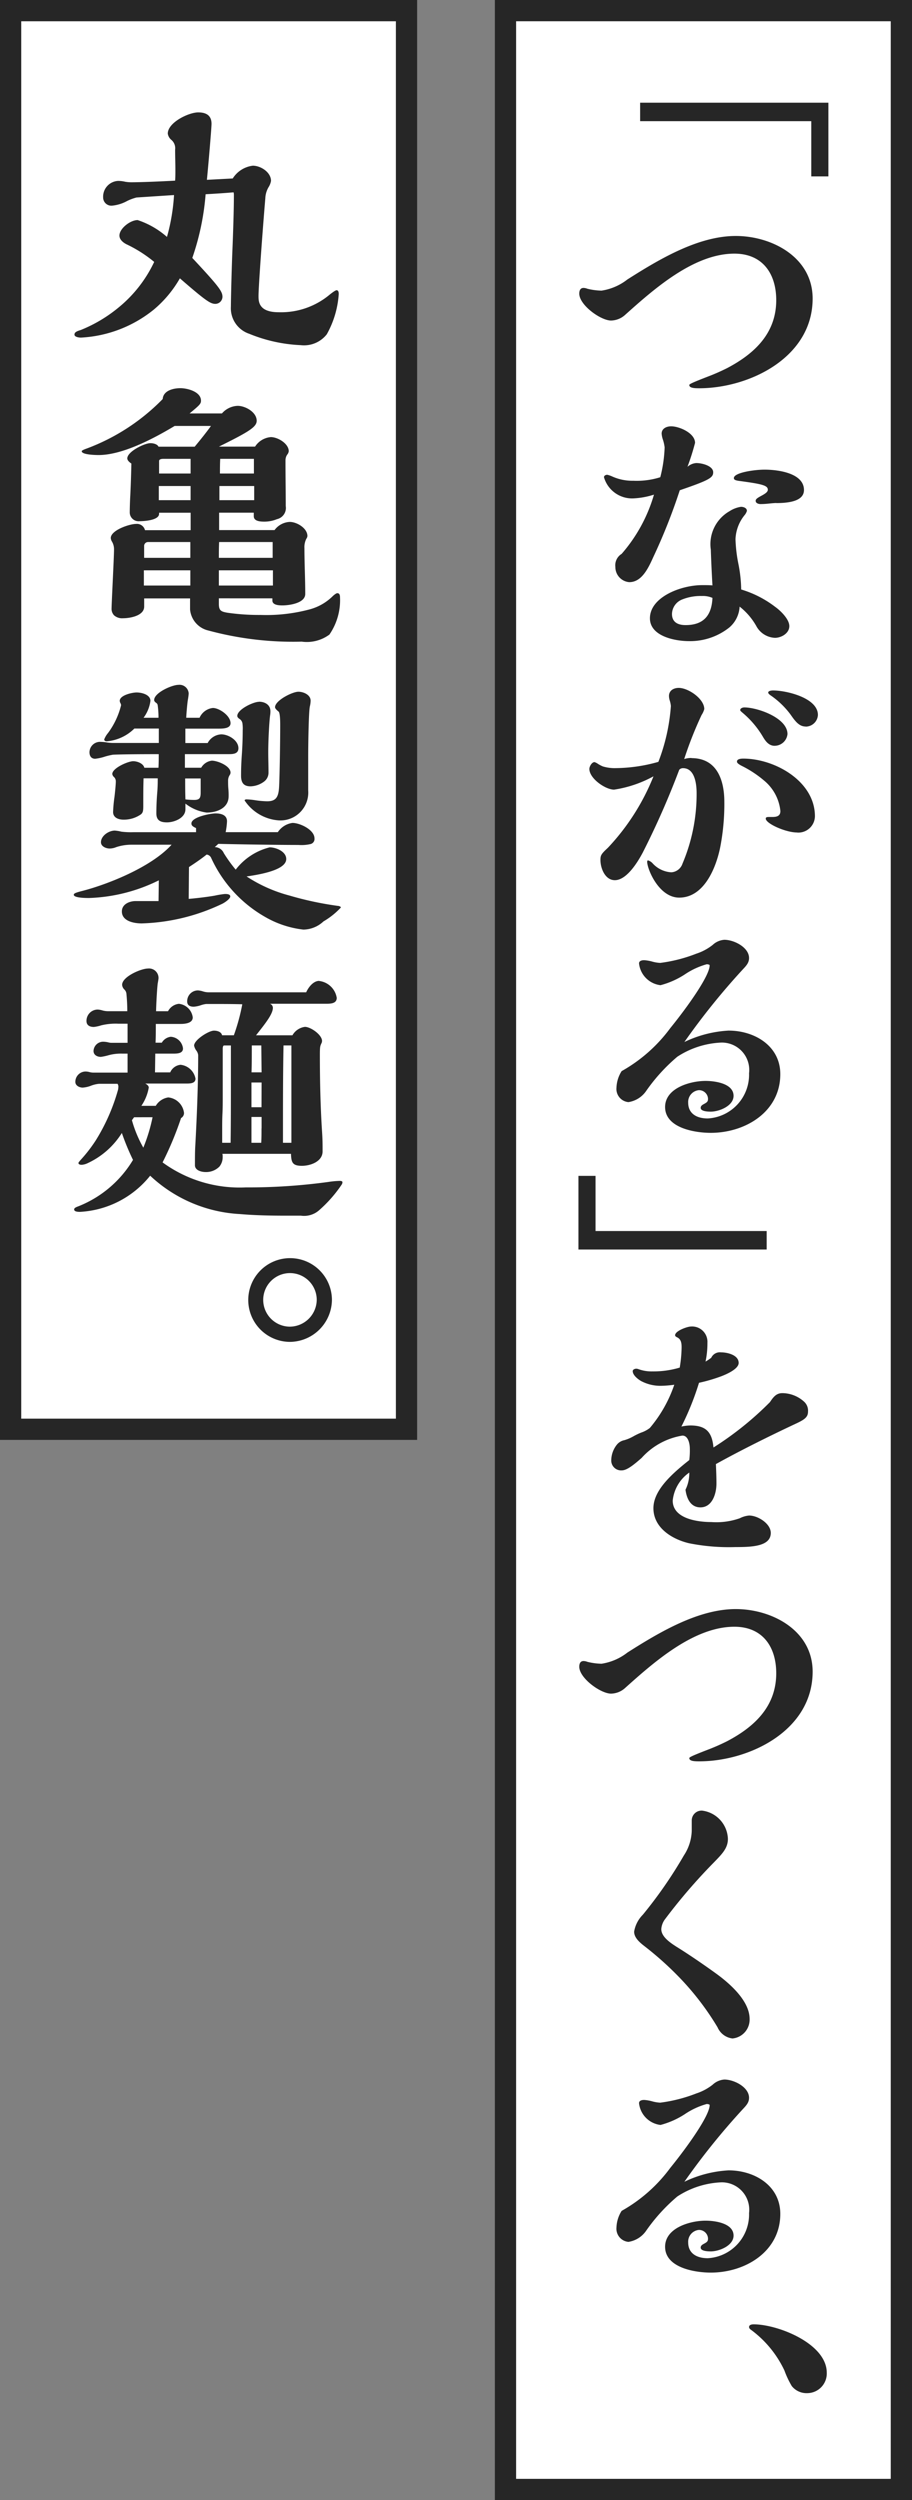
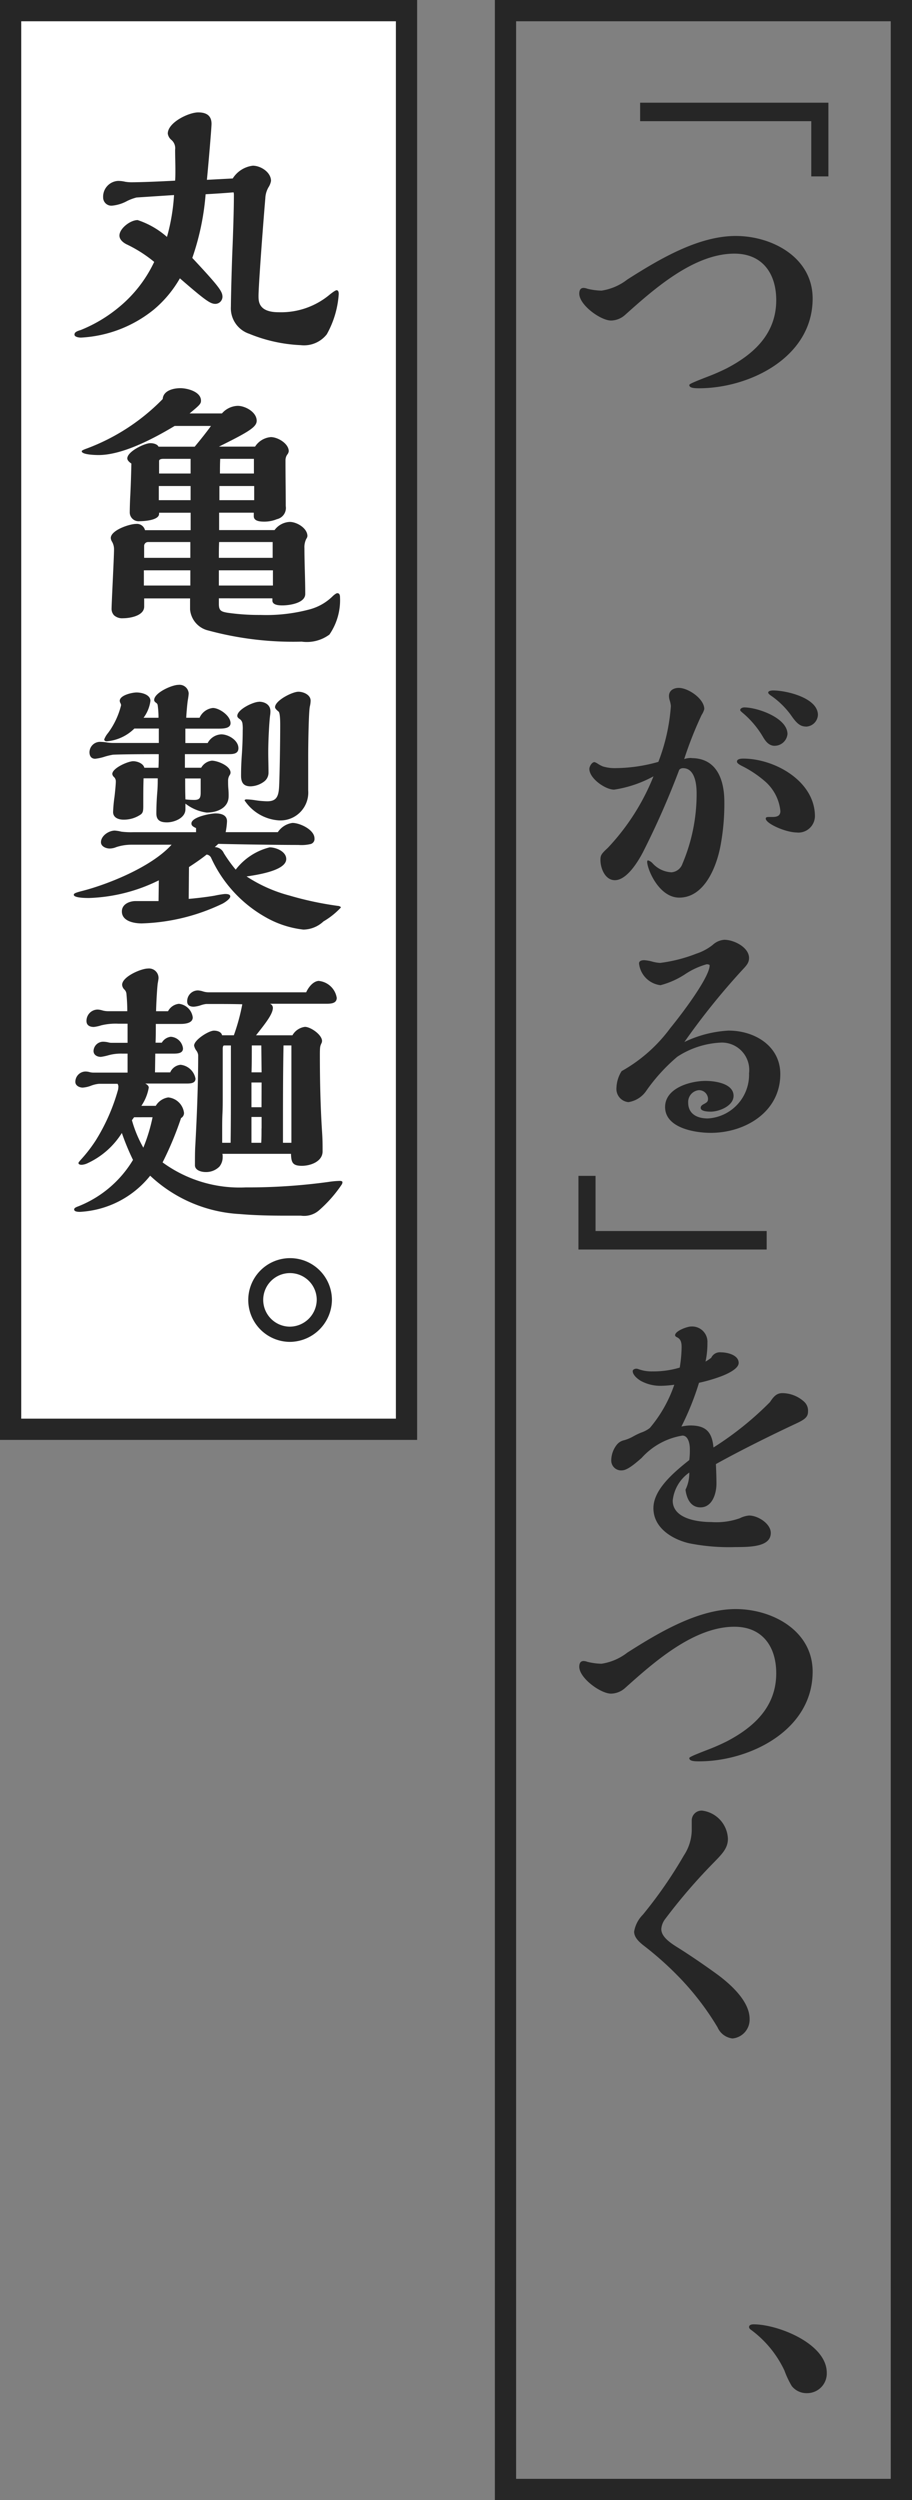
<svg xmlns="http://www.w3.org/2000/svg" id="グループ_6989" data-name="グループ 6989" width="61.619" height="168.773" viewBox="0 0 61.619 168.773">
  <rect x="0" y="0" width="61.619" height="168.773" fill="#808080" stroke="none" />
  <defs>
    <clipPath id="clip-path">
      <rect id="長方形_5131" data-name="長方形 5131" width="61.619" height="168.773" fill="none" />
    </clipPath>
  </defs>
-   <rect id="長方形_5129" data-name="長方形 5129" width="26.747" height="167.338" transform="translate(34.154 0.718)" fill="#fff" />
  <path id="パス_32209" data-name="パス 32209" d="M34.871,1.435H60.183v165.9H34.871ZM33.436,168.773H61.619V0H33.436Z" fill="#262626" />
  <path id="パス_32210" data-name="パス 32210" d="M54.814,8.18H43.25V6.933H55.97v4.975H54.814Z" fill="#262626" />
  <g id="グループ_6988" data-name="グループ 6988">
    <g id="グループ_6987" data-name="グループ 6987" clip-path="url(#clip-path)">
      <path id="パス_32211" data-name="パス 32211" d="M41.285,21.638c-.7,0-2.147-1.046-2.147-1.816,0-.185.054-.386.293-.386a.8.8,0,0,1,.257.056,4.347,4.347,0,0,0,.954.127,3.749,3.749,0,0,0,1.745-.752c2.166-1.377,4.791-2.938,7.324-2.938,2.459,0,5.195,1.451,5.195,4.223,0,3.983-4.278,6.058-7.674,6.058-.33,0-.66-.019-.66-.22,0-.056.165-.148,1.211-.552a14.046,14.046,0,0,0,1.34-.586c1.854-.974,3.323-2.351,3.323-4.59,0-1.781-.918-3.14-2.827-3.14-2.754,0-5.452,2.407-7.4,4.149a1.453,1.453,0,0,1-.936.367" fill="#262626" />
-       <path id="パス_32212" data-name="パス 32212" d="M47.068,31.259c.348,0,1.119.183,1.119.624,0,.367-.275.532-2.258,1.212a38.879,38.879,0,0,1-1.8,4.534c-.368.826-.808,1.67-1.616,1.67a1.022,1.022,0,0,1-.936-1.028A.9.9,0,0,1,42,37.39a10.54,10.54,0,0,0,2.185-4,5.348,5.348,0,0,1-1.432.256,1.978,1.978,0,0,1-1.946-1.431c0-.111.129-.166.221-.166a1.818,1.818,0,0,1,.367.129,3.32,3.32,0,0,0,1.4.275,5.275,5.275,0,0,0,1.817-.238,9.261,9.261,0,0,0,.294-2.02,2.839,2.839,0,0,0-.111-.5,1.644,1.644,0,0,1-.092-.422c0-.348.331-.495.643-.495.551,0,1.615.458,1.615,1.119a15.93,15.93,0,0,1-.513,1.616,1,1,0,0,1,.624-.257m5.305,9.711c.385.275.954.843.954,1.3,0,.478-.532.79-.973.79a1.506,1.506,0,0,1-1.266-.808,4.455,4.455,0,0,0-1.12-1.3,1.982,1.982,0,0,1-.7,1.413,4.263,4.263,0,0,1-2.717.918c-.954,0-2.643-.33-2.643-1.542,0-1.431,2.093-2.239,3.525-2.239.4,0,.459,0,.7.018-.055-.9-.11-2.257-.11-2.405a2.559,2.559,0,0,1,1.267-2.606,1.938,1.938,0,0,1,.771-.294c.165,0,.4.074.4.275a.8.8,0,0,1-.147.276,2.735,2.735,0,0,0-.624,1.633,9.792,9.792,0,0,0,.2,1.69,9.408,9.408,0,0,1,.184,1.707,7.144,7.144,0,0,1,2.3,1.175m-4.957-.735a3.33,3.33,0,0,0-1.34.239,1.078,1.078,0,0,0-.679.972c0,.533.367.753.918.753,1.193,0,1.762-.624,1.817-1.836a1.615,1.615,0,0,0-.716-.128m5.03-6.278c-.055,0-.331.019-.477.037-.184.019-.4.036-.587.036-.129,0-.331-.054-.331-.219,0-.111.092-.184.4-.349s.422-.276.422-.4c0-.294-.4-.386-1.872-.587-.331-.037-.423-.092-.423-.2,0-.368,1.377-.57,2.074-.57.882,0,2.663.221,2.663,1.377,0,.7-.882.881-1.873.881" fill="#262626" />
      <path id="パス_32213" data-name="パス 32213" d="M46.719,51.177c1.725,0,2.221,1.487,2.221,2.956a15.3,15.3,0,0,1-.276,3.047c-.275,1.377-1.083,3.414-2.772,3.414-1.377,0-2.166-1.928-2.166-2.423,0-.037.019-.092.056-.092a.7.7,0,0,1,.312.2,1.849,1.849,0,0,0,1.266.606.853.853,0,0,0,.753-.587,12.028,12.028,0,0,0,.954-4.755c0-.587-.11-1.688-.918-1.688a.332.332,0,0,0-.257.11,55.663,55.663,0,0,1-2.46,5.58c-.33.624-1.083,1.872-1.89,1.872-.661,0-.973-.808-.973-1.358,0-.312.037-.4.5-.826a15.291,15.291,0,0,0,3.084-4.828,8.024,8.024,0,0,1-2.662.9c-.587,0-1.671-.753-1.671-1.4,0-.165.166-.459.349-.459a.827.827,0,0,1,.221.111,2.148,2.148,0,0,0,.348.183,2.811,2.811,0,0,0,.9.111,10.783,10.783,0,0,0,2.845-.422,13.014,13.014,0,0,0,.845-3.764,1.663,1.663,0,0,0-.074-.367,1.1,1.1,0,0,1-.055-.312c0-.385.33-.55.661-.55.642,0,1.725.734,1.725,1.431a1.39,1.39,0,0,1-.183.4,25.8,25.8,0,0,0-1.175,2.974,1.52,1.52,0,0,1,.5-.074m7.122,5.03c-.771,0-2.111-.606-2.111-.936,0-.111.11-.111.257-.111h.2c.33,0,.532-.091.532-.4a3.062,3.062,0,0,0-1.1-2.056,7.394,7.394,0,0,0-1.542-1.009c-.2-.111-.293-.184-.293-.276,0-.183.293-.2.422-.2,2.129,0,4.846,1.523,4.846,3.892a1.12,1.12,0,0,1-1.211,1.1m-1.506-5.855c-.4,0-.624-.313-.807-.625a6.271,6.271,0,0,0-1.359-1.6c-.11-.092-.165-.146-.165-.184,0-.127.165-.183.276-.183.88,0,2.918.7,2.918,1.8a.875.875,0,0,1-.863.79m2.093-1.3c-.422,0-.679-.312-1.01-.789a5.607,5.607,0,0,0-1.34-1.3c-.109-.073-.183-.146-.183-.2,0-.128.239-.146.33-.146.9,0,3.029.5,3.029,1.652a.828.828,0,0,1-.826.789" fill="#262626" />
      <path id="パス_32214" data-name="パス 32214" d="M49.233,69.571c1.744,0,3.488,1.028,3.488,2.938,0,2.55-2.368,3.964-4.7,3.964-1.083,0-3.084-.331-3.084-1.744,0-1.285,1.707-1.762,2.735-1.762.624,0,1.891.166,1.891,1.009,0,.68-.974,1.066-1.542,1.066-.276,0-.68-.037-.68-.257,0-.11.074-.184.221-.258.238-.128.275-.184.275-.367a.608.608,0,0,0-.624-.568.8.8,0,0,0-.716.843c0,.735.569,1.066,1.321,1.066a2.956,2.956,0,0,0,2.791-3.048,1.849,1.849,0,0,0-1.873-2.074,5.871,5.871,0,0,0-2.973.955,12.047,12.047,0,0,0-2.093,2.294,1.784,1.784,0,0,1-1.211.771.892.892,0,0,1-.808-.973A2.232,2.232,0,0,1,42,72.306a10.369,10.369,0,0,0,3.285-2.9c1.12-1.377,2.662-3.524,2.662-4.24,0-.055-.129-.074-.2-.074a5.057,5.057,0,0,0-1.468.679,5.619,5.619,0,0,1-1.652.735,1.656,1.656,0,0,1-1.451-1.469c0-.184.2-.22.349-.22a2.682,2.682,0,0,1,.533.092,2.444,2.444,0,0,0,.55.092,10.19,10.19,0,0,0,2.441-.624,3.568,3.568,0,0,0,1.1-.588,1.294,1.294,0,0,1,.79-.349c.66,0,1.67.514,1.67,1.23,0,.312-.166.5-.422.771a47.47,47.47,0,0,0-3.947,4.9,7.859,7.859,0,0,1,2.992-.771" fill="#262626" />
      <path id="パス_32215" data-name="パス 32215" d="M39.082,79.376h1.156V83.1H51.8v1.249H39.082Z" fill="#262626" />
      <path id="パス_32216" data-name="パス 32216" d="M52.023,94.648c.275-.423.478-.605.845-.605a2.208,2.208,0,0,1,1.45.568.817.817,0,0,1,.275.68c0,.367-.22.532-.808.807-1.688.789-3.8,1.835-5.415,2.735.019.441.037.881.037,1.322,0,.661-.276,1.6-1.083,1.6-.679,0-.936-.625-1.009-1.194a2.485,2.485,0,0,0,.256-1.156,2.636,2.636,0,0,0-1.119,1.891c0,1.23,1.688,1.45,2.606,1.45a4.774,4.774,0,0,0,1.927-.257,1.718,1.718,0,0,1,.625-.184c.6,0,1.468.551,1.468,1.175,0,.918-1.3.955-2.386.955a13.785,13.785,0,0,1-3.139-.258c-1.156-.275-2.405-1.046-2.405-2.367,0-1.193,1.212-2.295,2.423-3.249a5.135,5.135,0,0,0,.037-.771c0-.33-.11-.881-.5-.881a4.722,4.722,0,0,0-2.753,1.505c-.5.44-.991.844-1.34.844a.665.665,0,0,1-.716-.679,1.721,1.721,0,0,1,.386-1.065.865.865,0,0,1,.495-.294,2.8,2.8,0,0,0,.606-.256,4.671,4.671,0,0,1,.532-.257,1.975,1.975,0,0,0,.588-.312,9,9,0,0,0,1.652-2.919,7.284,7.284,0,0,1-.881.073,2.777,2.777,0,0,1-1.377-.33c-.276-.166-.551-.422-.551-.661,0-.11.147-.165.239-.165a.467.467,0,0,1,.165.036,2.584,2.584,0,0,0,.918.148,6.273,6.273,0,0,0,1.854-.257,8.784,8.784,0,0,0,.128-1.377c0-.275-.036-.532-.293-.661-.111-.055-.147-.092-.147-.147,0-.294.826-.588,1.065-.588a1.036,1.036,0,0,1,1.119,1.1,5.923,5.923,0,0,1-.128,1.267,3.675,3.675,0,0,0,.385-.257.642.642,0,0,1,.661-.367c.441,0,1.193.183,1.193.715,0,.4-.789.753-1.175.9a10.884,10.884,0,0,1-1.505.44A18.682,18.682,0,0,1,46.039,96.3a3.017,3.017,0,0,1,.606-.074c1.065,0,1.468.459,1.56,1.487a21.609,21.609,0,0,0,3.818-3.065" fill="#262626" />
      <path id="パス_32217" data-name="パス 32217" d="M41.285,114.329c-.7,0-2.147-1.046-2.147-1.817,0-.184.054-.385.293-.385a.81.81,0,0,1,.257.055,4.29,4.29,0,0,0,.954.128,3.749,3.749,0,0,0,1.745-.752c2.166-1.377,4.791-2.938,7.324-2.938,2.459,0,5.195,1.45,5.195,4.223,0,3.983-4.278,6.057-7.674,6.057-.33,0-.66-.018-.66-.22,0-.055.165-.147,1.211-.551a14.055,14.055,0,0,0,1.34-.587c1.854-.973,3.323-2.35,3.323-4.589,0-1.781-.918-3.14-2.827-3.14-2.754,0-5.452,2.406-7.4,4.149a1.453,1.453,0,0,1-.936.367" fill="#262626" />
      <path id="パス_32218" data-name="パス 32218" d="M44.681,130.228c0,.5.569.9,1.064,1.211.624.386,1.561,1.01,2.607,1.763.973.7,2.295,1.872,2.295,3.083a1.277,1.277,0,0,1-1.157,1.322,1.264,1.264,0,0,1-1.009-.753,18.492,18.492,0,0,0-2.589-3.377,21.984,21.984,0,0,0-2.386-2.13c-.4-.311-.661-.6-.661-.954a2.108,2.108,0,0,1,.587-1.139,29.808,29.808,0,0,0,2.772-4,3.187,3.187,0,0,0,.533-1.652v-.716a.666.666,0,0,1,.7-.661,1.99,1.99,0,0,1,1.744,1.909c0,.624-.385,1.01-.936,1.578A37.915,37.915,0,0,0,44.9,129.6a1.265,1.265,0,0,0-.22.625" fill="#262626" />
-       <path id="パス_32219" data-name="パス 32219" d="M49.233,146.51c1.744,0,3.488,1.028,3.488,2.938,0,2.55-2.368,3.964-4.7,3.964-1.083,0-3.084-.331-3.084-1.744,0-1.285,1.707-1.762,2.735-1.762.624,0,1.891.166,1.891,1.009,0,.68-.974,1.066-1.542,1.066-.276,0-.68-.037-.68-.257,0-.11.074-.184.221-.258.238-.128.275-.184.275-.367a.608.608,0,0,0-.624-.568.8.8,0,0,0-.716.843c0,.735.569,1.066,1.321,1.066a2.956,2.956,0,0,0,2.791-3.048,1.849,1.849,0,0,0-1.873-2.074,5.871,5.871,0,0,0-2.973.955,12.047,12.047,0,0,0-2.093,2.294,1.784,1.784,0,0,1-1.211.771.892.892,0,0,1-.808-.973,2.232,2.232,0,0,1,.349-1.12,10.369,10.369,0,0,0,3.285-2.9c1.12-1.377,2.662-3.524,2.662-4.24,0-.055-.129-.074-.2-.074a5.057,5.057,0,0,0-1.468.679,5.619,5.619,0,0,1-1.652.735,1.656,1.656,0,0,1-1.451-1.469c0-.184.2-.22.349-.22a2.681,2.681,0,0,1,.533.092,2.444,2.444,0,0,0,.55.092,10.19,10.19,0,0,0,2.441-.624,3.568,3.568,0,0,0,1.1-.588,1.294,1.294,0,0,1,.79-.349c.66,0,1.67.514,1.67,1.23,0,.312-.166.5-.422.771a47.469,47.469,0,0,0-3.947,4.9,7.858,7.858,0,0,1,2.992-.771" fill="#262626" />
      <path id="パス_32220" data-name="パス 32220" d="M50.757,157.288c-.073-.056-.146-.11-.146-.2,0-.165.2-.184.312-.184,1.633,0,4.937,1.3,4.937,3.268a1.325,1.325,0,0,1-1.3,1.377,1.278,1.278,0,0,1-1.065-.478A6.166,6.166,0,0,1,53,160.022a7.245,7.245,0,0,0-2.24-2.734" fill="#262626" />
      <rect id="長方形_5130" data-name="長方形 5130" width="26.748" height="95.766" transform="translate(0.718 0.718)" fill="#fff" />
      <path id="パス_32221" data-name="パス 32221" d="M26.748,95.766H1.435V1.436H26.748ZM28.183,0H0V97.2H28.183Z" fill="#262626" />
      <path id="パス_32222" data-name="パス 32222" d="M17.082,11.185c.532,0,1.229.44,1.229,1.027a1.147,1.147,0,0,1-.165.423,1.6,1.6,0,0,0-.22.752c-.183,2.166-.459,5.948-.459,6.59,0,.367,0,1.1,1.359,1.1A5.122,5.122,0,0,0,22.3,19.868c.257-.2.386-.276.441-.276.128,0,.146.147.146.257a6.417,6.417,0,0,1-.807,2.717,1.954,1.954,0,0,1-1.763.734,10.338,10.338,0,0,1-3.487-.771,1.818,1.818,0,0,1-1.23-1.836c0-.366.037-2.037.092-3.542.055-1.285.11-2.974.11-3.929a.93.93,0,0,0-.019-.238c-.66.055-1.229.092-1.89.128a17.233,17.233,0,0,1-.9,4.3c1.8,1.927,2.038,2.257,2.038,2.625a.485.485,0,0,1-.477.476c-.331,0-.624-.182-2.4-1.724a7.77,7.77,0,0,1-1.762,2.11,8.522,8.522,0,0,1-4.92,1.891c-.183,0-.44-.055-.44-.2s.11-.22.422-.312A9.678,9.678,0,0,0,7.959,20.8a8.843,8.843,0,0,0,2.459-3.12A8.979,8.979,0,0,0,8.546,16.49c-.22-.111-.477-.313-.477-.588,0-.477.734-1.046,1.23-1.046a5.7,5.7,0,0,1,1.982,1.138,13.307,13.307,0,0,0,.477-2.827l-2.532.165a3.206,3.206,0,0,0-.643.239,2.61,2.61,0,0,1-1.01.312.555.555,0,0,1-.605-.551,1.068,1.068,0,0,1,1.009-1.12,2.108,2.108,0,0,1,.478.056,2.613,2.613,0,0,0,.385.036c.7,0,2-.055,2.992-.109.018-.239.018-.5.018-.735,0-.422-.018-.881-.018-1.358a.737.737,0,0,0-.257-.661.669.669,0,0,1-.239-.422c0-.753,1.414-1.432,2.056-1.432.533,0,.9.2.9.771,0,.257-.183,2.441-.312,3.781l1.745-.092a1.869,1.869,0,0,1,1.358-.862" fill="#262626" />
      <path id="パス_32223" data-name="パス 32223" d="M14.787,40.76c0,.459.147.532.606.606a15.065,15.065,0,0,0,2.221.146,11.346,11.346,0,0,0,3.341-.385,3.5,3.5,0,0,0,1.542-.9c.147-.129.239-.184.293-.184.166,0,.184.165.184.293a4.1,4.1,0,0,1-.716,2.5,2.563,2.563,0,0,1-1.872.478,21.929,21.929,0,0,1-6.315-.753,1.6,1.6,0,0,1-1.229-1.413v-.753h-3.1v.551c0,.624-.955.789-1.432.789a.816.816,0,0,1-.606-.2.637.637,0,0,1-.165-.477c0-.331.165-3.451.165-3.966a1.013,1.013,0,0,0-.128-.513.551.551,0,0,1-.092-.257c0-.532,1.267-.955,1.707-.955a.563.563,0,0,1,.606.423h3.084V34.611H10.749v.073c0,.44-1.01.5-1.322.5a.6.6,0,0,1-.661-.569c0-.294.018-.864.037-1.156.037-.808.055-1.341.073-2.167-.11-.074-.275-.2-.275-.349,0-.458,1.157-1.027,1.56-1.027.184,0,.459.054.551.238h2.442c.366-.441.752-.918,1.1-1.4H11.8c-1.56.936-3.579,1.964-5.14,1.964-.184,0-1.138-.018-1.138-.257,0-.037.055-.073.239-.147a14,14,0,0,0,5.232-3.377c.036-.569.715-.734,1.192-.734s1.395.238,1.395.844c0,.22-.109.312-.771.863h2.185a1.48,1.48,0,0,1,1.064-.514c.515,0,1.286.422,1.286,1.009,0,.423-.551.753-2.552,1.744h2.441a1.406,1.406,0,0,1,1.065-.643c.477,0,1.212.441,1.212.955a.471.471,0,0,1-.111.239.677.677,0,0,0-.11.367c0,1.248.018,2.184.018,3.1a.775.775,0,0,1-.6.881,2.214,2.214,0,0,1-.844.165c-.258,0-.717-.018-.717-.367v-.238H14.805v1.175H18.55a1.348,1.348,0,0,1,1.028-.551c.477,0,1.193.422,1.193.954a.374.374,0,0,1-.073.183,1.246,1.246,0,0,0-.129.643c0,1.028.055,2.056.055,3.084,0,.624-1.083.772-1.542.772-.238,0-.679-.019-.679-.332v-.146H14.787ZM12.86,38.5H9.721v1.027H12.86Zm0-1.909H10.014a.263.263,0,0,0-.275.238v.827H12.86Zm.018-3.781H10.73v.954h2.148Zm0-1.836H11.024c-.092,0-.275.019-.275.146v.845h2.129Zm5.544,5.617H14.805c-.018.422-.018.643-.018,1.065h3.635ZM18.44,38.5H14.787v1.027H18.44Zm-1.266-5.69h-2.35v.954h2.35Zm-.019-1.836H14.879c-.018.386-.018.624-.018.991h2.294Z" fill="#262626" />
      <path id="パス_32224" data-name="パス 32224" d="M23.029,61.264a5.152,5.152,0,0,1-1.175.937,2.019,2.019,0,0,1-1.358.551,6.628,6.628,0,0,1-2.533-.826,8.792,8.792,0,0,1-3.708-4.039.385.385,0,0,0-.294-.2c-.367.294-.771.569-1.193.844l-.018,2.148c.458-.037,1.248-.128,1.762-.22a6.391,6.391,0,0,1,.679-.111c.11,0,.367,0,.367.166s-.385.422-.55.5a13.474,13.474,0,0,1-5.434,1.321c-.514,0-1.34-.147-1.34-.808,0-.513.551-.7.918-.7h1.56l.018-1.4a11.421,11.421,0,0,1-4.717,1.193c-.551,0-1.028-.055-1.028-.22,0-.092.147-.147.569-.257,1.579-.4,4.626-1.56,6.039-3.121H8.876a3.281,3.281,0,0,0-1.027.165,1.167,1.167,0,0,1-.441.092c-.257,0-.587-.146-.587-.422,0-.44.532-.789.936-.789a2.659,2.659,0,0,1,.44.073,5.291,5.291,0,0,0,.808.036h4.241V55.9c-.239-.109-.313-.183-.313-.311,0-.441,1.3-.68,1.634-.68.349,0,.771.092.771.533a4.719,4.719,0,0,1-.092.733H18.77a1.426,1.426,0,0,1,.992-.624c.5,0,1.487.459,1.487,1.047a.353.353,0,0,1-.294.386,2.713,2.713,0,0,1-.79.055c-1.248,0-3.873-.037-5.415-.074l-.238.22a.667.667,0,0,1,.606.4,9.685,9.685,0,0,0,.807,1.12,4.161,4.161,0,0,1,2.295-1.505c.422,0,1.12.275,1.12.789,0,.716-1.634,1.028-2.68,1.175a9.863,9.863,0,0,0,2.881,1.285,22.2,22.2,0,0,0,3.268.7c.055,0,.22.037.22.11M14.953,49.572c.477,0,1.156.4,1.156.936,0,.367-.331.4-.624.4H12.493v.918h1.1a.966.966,0,0,1,.716-.478c.385,0,1.267.349,1.267.808a.3.3,0,0,1-.056.165.68.68,0,0,0-.109.386c0,.165,0,.348.018.532a4.9,4.9,0,0,1,.018.514c0,.807-.807,1.1-1.487,1.1a2.982,2.982,0,0,1-1.432-.605v.385c0,.587-.752.881-1.248.881-.44,0-.716-.129-.716-.606,0-.4.018-.9.056-1.359a9.969,9.969,0,0,0,.036-1.008H9.7c-.019.568-.019,1.027-.019,1.872,0,.367-.037.44-.146.55a2.006,2.006,0,0,1-1.194.368c-.33,0-.7-.129-.7-.515a9.439,9.439,0,0,1,.092-1.009c.037-.294.092-.863.092-1.047a.4.4,0,0,0-.128-.311.318.318,0,0,1-.11-.2c0-.4,1.064-.864,1.413-.864.275,0,.679.148.753.442h.954c.018-.35.018-.607.018-.918-1.651,0-2.661.018-3.084.036a4.551,4.551,0,0,0-.55.129,3.175,3.175,0,0,1-.661.146c-.275,0-.385-.2-.385-.44a.715.715,0,0,1,.771-.7,2.784,2.784,0,0,1,.385.036,3.446,3.446,0,0,0,.386.037H10.73v-.973H9.079a3.016,3.016,0,0,1-1.873.863c-.073,0-.165-.037-.165-.128A1.505,1.505,0,0,1,7.3,49.48a5.261,5.261,0,0,0,.881-1.873.343.343,0,0,0-.036-.128.408.408,0,0,1-.056-.165c0-.386.845-.569,1.139-.569.348,0,.936.146.936.569A2.451,2.451,0,0,1,9.7,48.452h1.009a5.9,5.9,0,0,0-.055-.845.224.224,0,0,0-.11-.165c-.073-.055-.129-.11-.129-.183,0-.5,1.212-1.028,1.634-1.028a.621.621,0,0,1,.7.587,3.834,3.834,0,0,1-.055.422c-.037.221-.092.808-.111,1.212h.9a1.12,1.12,0,0,1,.9-.661c.423,0,1.194.514,1.194,1.028,0,.33-.423.367-.753.367h-2.3v.973h1.506a1.1,1.1,0,0,1,.918-.587M13.117,54c.385,0,.441-.148.441-.515v-.935H12.511c0,.476,0,.918.018,1.413a5.38,5.38,0,0,0,.588.037M17.5,47.369c.386,0,.771.2.771.642a1.65,1.65,0,0,1-.018.257c-.055.349-.129,1.671-.129,2.5,0,.459.018.918.018,1.377a.745.745,0,0,1-.312.624,1.61,1.61,0,0,1-.9.313c-.478,0-.643-.257-.643-.716,0-.515.019-.955.056-1.469.036-.532.055-1.083.055-1.579a2.541,2.541,0,0,0-.019-.495.434.434,0,0,0-.2-.294c-.111-.073-.147-.146-.147-.2,0-.44,1.083-.954,1.468-.954m1.432,1.578c0-.183,0-.825-.11-.917-.092-.074-.239-.2-.239-.294,0-.459,1.175-1.047,1.578-1.047.331,0,.827.2.827.607a1.819,1.819,0,0,1-.056.4c-.073.386-.109,2.387-.109,3.47v2.184a1.881,1.881,0,0,1-2.057,2.019,3.031,3.031,0,0,1-2.239-1.34c0-.055.073-.073.129-.073a4.444,4.444,0,0,1,.568.054,6.081,6.081,0,0,0,.827.075c.606,0,.771-.294.807-.992.037-.771.074-2.974.074-4.149" fill="#262626" />
      <path id="パス_32225" data-name="パス 32225" d="M22.937,79.715c.11,0,.2.018.2.091a.294.294,0,0,1-.055.166,8.893,8.893,0,0,1-1.5,1.707,1.533,1.533,0,0,1-1.248.385h-.937c-1.064,0-2.129-.017-3.194-.109a9.593,9.593,0,0,1-6.057-2.589,6.519,6.519,0,0,1-4.736,2.441c-.111,0-.4,0-.4-.165,0-.091.11-.146.257-.2A7.538,7.538,0,0,0,8.986,78.3a16.014,16.014,0,0,1-.753-1.818,5.4,5.4,0,0,1-2.312,2.038,1.074,1.074,0,0,1-.4.11c-.092,0-.221-.018-.221-.128,0-.019.038-.074.147-.2A9.8,9.8,0,0,0,6.471,76.98a13.113,13.113,0,0,0,1.488-3.359.726.726,0,0,0,.036-.221.331.331,0,0,0-.055-.238H6.692a2.058,2.058,0,0,0-.587.146,1.974,1.974,0,0,1-.515.111c-.22,0-.5-.129-.5-.386a.7.7,0,0,1,.66-.7.961.961,0,0,1,.294.037.993.993,0,0,0,.294.036H8.619V71.124H8.233a3.161,3.161,0,0,0-.9.11,3.824,3.824,0,0,1-.514.111c-.257,0-.5-.129-.5-.4a.651.651,0,0,1,.66-.624,1.608,1.608,0,0,1,.386.056.838.838,0,0,0,.2.018H8.619V69.105H7.995a4.1,4.1,0,0,0-1.157.111,2.532,2.532,0,0,1-.495.109c-.276,0-.5-.109-.5-.4A.761.761,0,0,1,6.6,68.15a1.234,1.234,0,0,1,.312.056,1.526,1.526,0,0,0,.367.055H8.6c0-.368-.018-.753-.055-1.138a.471.471,0,0,0-.147-.331.487.487,0,0,1-.147-.312c0-.551,1.285-1.1,1.744-1.1a.642.642,0,0,1,.716.661c0,.036-.037.257-.055.348-.037.276-.092,1.157-.111,1.873h.808a.943.943,0,0,1,.734-.5,1.053,1.053,0,0,1,.936.917c0,.4-.532.442-.825.442H10.528c0,.422,0,.844-.018,1.266h.422a.814.814,0,0,1,.606-.4.885.885,0,0,1,.826.789c0,.331-.367.349-.643.349H10.492l-.019,1.266H11.5a.853.853,0,0,1,.7-.513,1.15,1.15,0,0,1,1.009.936c0,.312-.33.33-.587.33H9.813c.109.055.238.147.238.276a3.122,3.122,0,0,1-.5,1.229h.973a1.189,1.189,0,0,1,.845-.568,1.191,1.191,0,0,1,1.064,1.046.391.391,0,0,1-.2.348,22.323,22.323,0,0,1-1.248,2.993,8.828,8.828,0,0,0,5.6,1.688,40.131,40.131,0,0,0,5.58-.366,6.024,6.024,0,0,1,.771-.074M9.06,75.42l-.147.2a8.229,8.229,0,0,0,.771,1.853,11.54,11.54,0,0,0,.624-2.055Zm12.5-9.2a1.364,1.364,0,0,1,1.192,1.138c0,.386-.4.4-.715.4h-3.8a.293.293,0,0,1,.2.276c0,.422-.514,1.064-1.138,1.853h2.459a1.14,1.14,0,0,1,.845-.569c.385,0,1.156.532,1.156.955a.41.41,0,0,1-.055.184c-.073.165-.092.219-.092.752,0,1.725.037,3.451.147,5.176.037.533.037.881.037,1.34,0,.68-.808.974-1.4.974-.643,0-.716-.239-.735-.809H15.025a.613.613,0,0,1,.019.2,1,1,0,0,1-.22.662,1.264,1.264,0,0,1-.937.367c-.275,0-.716-.111-.716-.459,0-.367,0-.881.019-1.23.11-1.983.2-4.222.2-6.205a.617.617,0,0,0-.129-.311.841.841,0,0,1-.147-.331c0-.385.991-1.01,1.341-1.01.22,0,.495.074.55.312H15.8a13.548,13.548,0,0,0,.57-2.092c-.679-.019-1.359-.019-2.038-.019h-.4a1.78,1.78,0,0,0-.385.092,1.829,1.829,0,0,1-.459.092c-.221,0-.441-.074-.441-.349a.729.729,0,0,1,.735-.752,1.466,1.466,0,0,1,.348.073,1.279,1.279,0,0,0,.349.055h6.608c.147-.33.477-.771.882-.771M15.6,73.052V70.574h-.459c-.074,0-.092.146-.092.2v3.286c0,.367,0,.735-.019,1.12s-.018.771-.018,1.157v.807h.569c.019-1.358.019-2.735.019-4.093m2.055-2.478h-.642c0,.605,0,1.211-.018,1.816h.679Zm.019,2.5H16.99v1.67h.679Zm0,3.1V75.4H16.99v1.744h.66c.019-.331.019-.642.019-.972m2.019-5.6h-.532c-.037,1.927-.037,3.854-.037,5.782v.789h.569Z" fill="#262626" />
      <path id="パス_32226" data-name="パス 32226" d="M19.6,90.584a2.827,2.827,0,1,1,2.827-2.844A2.865,2.865,0,0,1,19.6,90.584m1.8-2.864a1.808,1.808,0,1,0-1.817,1.836A1.832,1.832,0,0,0,21.4,87.72" fill="#262626" />
    </g>
  </g>
</svg>